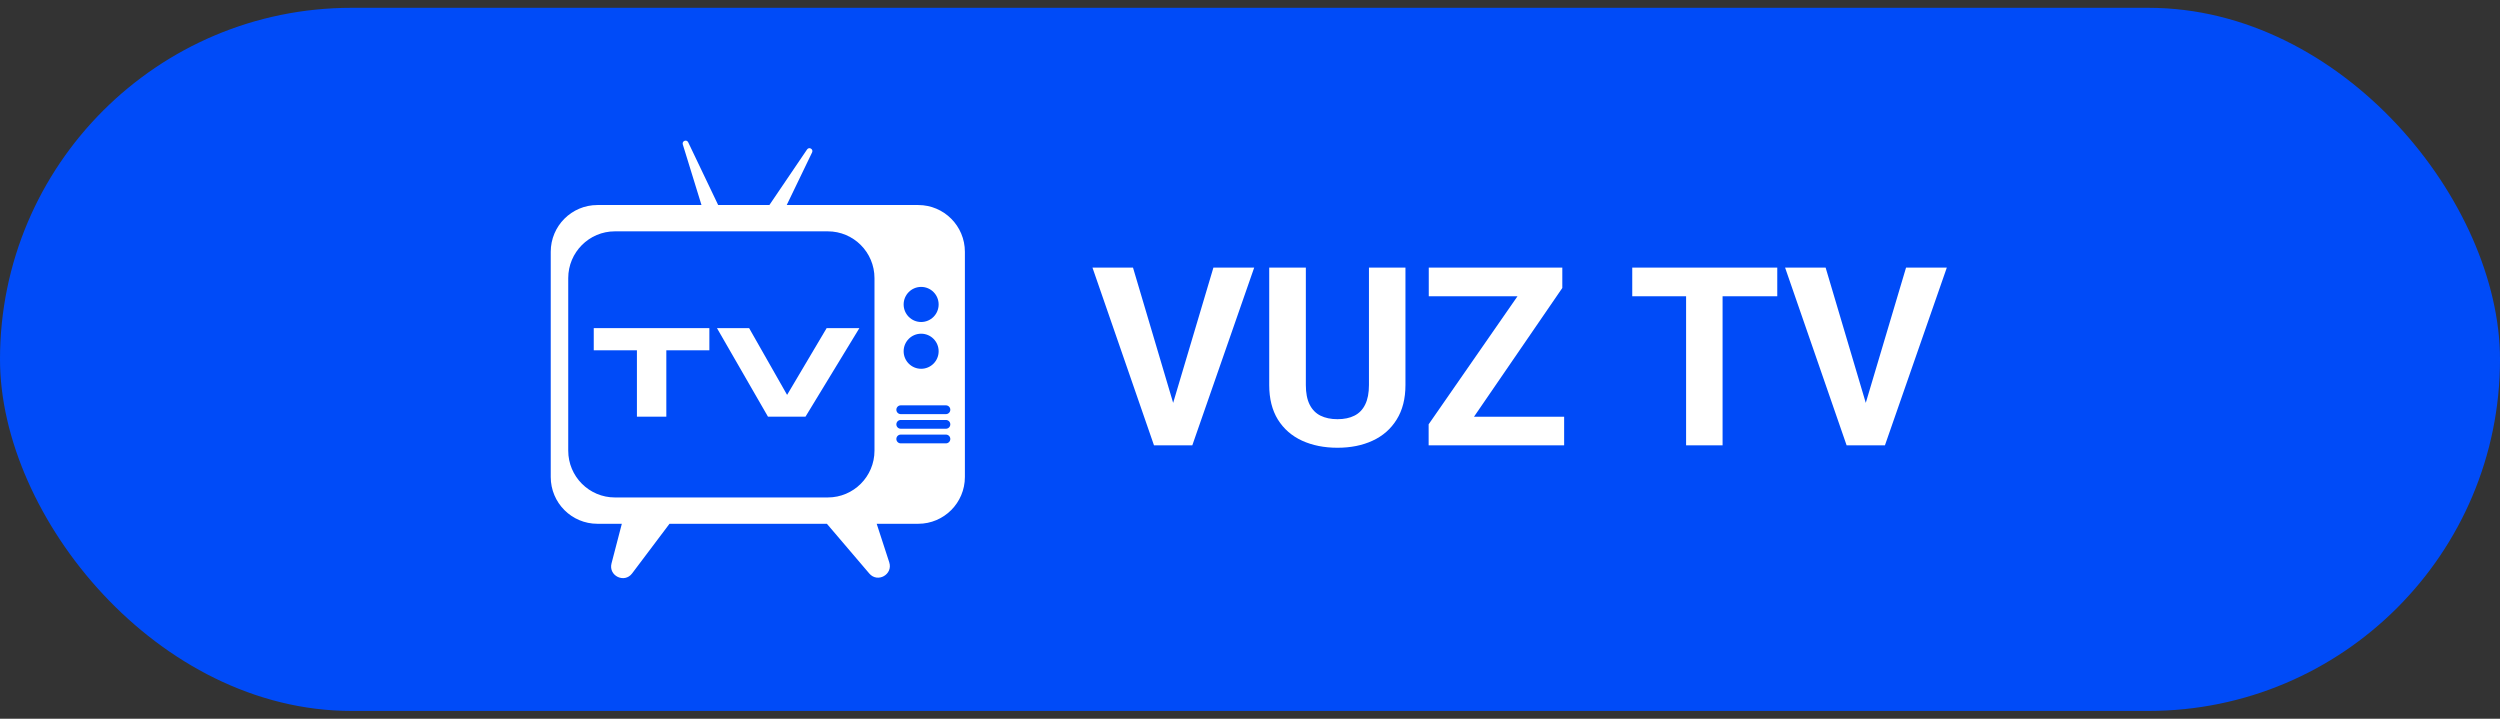
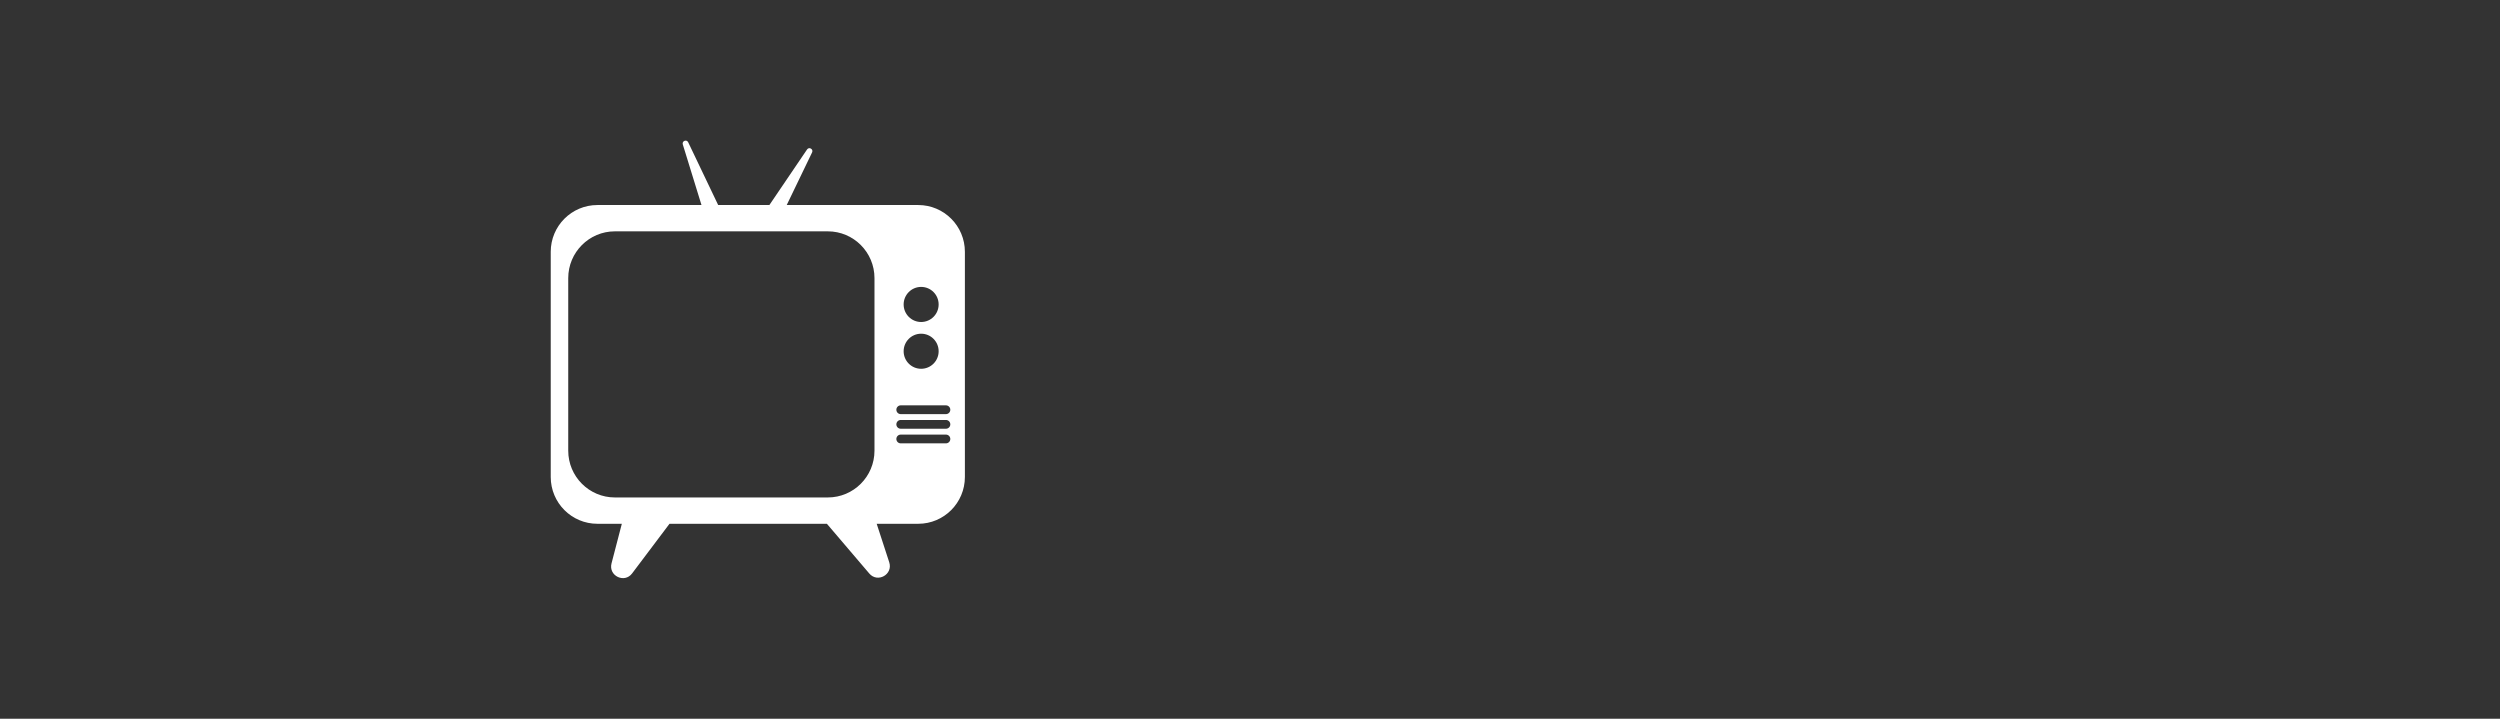
<svg xmlns="http://www.w3.org/2000/svg" width="160" height="46" viewBox="0 0 160 46" fill="none">
  <rect x="0" y="0" width="160" height="46" fill="#333333" stroke="none" />
-   <rect y="0.5" width="160" height="45" rx="22.5" fill="#004BF8" />
-   <path d="M40.763 26.667H42.645V22.419H45.399V21H38V22.419H40.763V26.667Z" fill="white" />
-   <path d="M49.15 26.667H51.551L55 21H52.905L50.374 25.273L47.944 21H45.886L49.15 26.667Z" fill="white" />
-   <path fill-rule="evenodd" clip-rule="evenodd" d="M44.045 9.107C43.946 8.898 43.63 9.022 43.699 9.244L44.895 13.122H38.233C36.584 13.122 35.247 14.462 35.247 16.116V30.527C35.247 32.181 36.584 33.522 38.233 33.522H39.797L39.137 36.059C38.931 36.852 39.963 37.353 40.455 36.699L42.848 33.522H52.921L55.634 36.704C56.165 37.328 57.165 36.765 56.911 35.986L56.108 33.522H58.767C60.416 33.522 61.753 32.181 61.753 30.527V16.116C61.753 14.462 60.416 13.122 58.767 13.122H50.35L51.974 9.754C52.074 9.545 51.781 9.375 51.651 9.567L49.241 13.122H45.963L44.045 9.107ZM36.367 17.801C36.367 16.147 37.704 14.806 39.353 14.806H52.98C54.63 14.806 55.967 16.147 55.967 17.801V28.843C55.967 30.496 54.63 31.837 52.98 31.837H39.353C37.704 31.837 36.367 30.496 36.367 28.843V17.801ZM58.953 20.608C59.572 20.608 60.073 20.105 60.073 19.485C60.073 18.865 59.572 18.362 58.953 18.362C58.335 18.362 57.833 18.865 57.833 19.485C57.833 20.105 58.335 20.608 58.953 20.608ZM58.953 23.602C59.572 23.602 60.073 23.1 60.073 22.48C60.073 21.859 59.572 21.357 58.953 21.357C58.335 21.357 57.833 21.859 57.833 22.48C57.833 23.1 58.335 23.602 58.953 23.602ZM57.367 26.223C57.367 26.068 57.492 25.942 57.647 25.942H60.54C60.695 25.942 60.82 26.068 60.82 26.223C60.82 26.378 60.695 26.504 60.54 26.504H57.647C57.492 26.504 57.367 26.378 57.367 26.223ZM57.367 27.159C57.367 27.004 57.492 26.878 57.647 26.878H60.54C60.695 26.878 60.82 27.004 60.82 27.159C60.82 27.314 60.695 27.439 60.54 27.439H57.647C57.492 27.439 57.367 27.314 57.367 27.159ZM57.367 28.094C57.367 27.939 57.492 27.814 57.647 27.814H60.54C60.695 27.814 60.82 27.939 60.82 28.094C60.82 28.25 60.695 28.375 60.54 28.375H57.647C57.492 28.375 57.367 28.25 57.367 28.094Z" fill="white" />
-   <path d="M74.98 26.125L77.659 17.125H80.269L76.308 28.5H74.589L74.98 26.125ZM72.511 17.125L75.183 26.125L75.589 28.5H73.855L69.917 17.125H72.511ZM87.613 17.125H89.949V24.641C89.949 25.516 89.761 26.253 89.386 26.852C89.016 27.451 88.503 27.901 87.847 28.203C87.196 28.505 86.446 28.656 85.597 28.656C84.748 28.656 83.993 28.505 83.331 28.203C82.675 27.901 82.159 27.451 81.784 26.852C81.415 26.253 81.23 25.516 81.23 24.641V17.125H83.574V24.641C83.574 25.151 83.654 25.568 83.816 25.891C83.977 26.213 84.209 26.451 84.511 26.602C84.818 26.753 85.18 26.828 85.597 26.828C86.024 26.828 86.386 26.753 86.683 26.602C86.985 26.451 87.214 26.213 87.371 25.891C87.532 25.568 87.613 25.151 87.613 24.641V17.125ZM100.105 26.672V28.5H92.042V26.672H100.105ZM99.988 18.43L93.081 28.5H91.433V27.156L98.394 17.125H99.988V18.43ZM99.183 17.125V18.961H91.441V17.125H99.183ZM110.245 17.125V28.5H107.91V17.125H110.245ZM113.745 17.125V18.961H104.464V17.125H113.745ZM119.308 26.125L121.988 17.125H124.597L120.636 28.5H118.917L119.308 26.125ZM116.839 17.125L119.511 26.125L119.917 28.5H118.183L114.245 17.125H116.839Z" fill="white" />
+   <path fill-rule="evenodd" clip-rule="evenodd" d="M44.045 9.107C43.946 8.898 43.63 9.022 43.699 9.244L44.895 13.122H38.233C36.584 13.122 35.247 14.462 35.247 16.116V30.527C35.247 32.181 36.584 33.522 38.233 33.522H39.797L39.137 36.059C38.931 36.852 39.963 37.353 40.455 36.699L42.848 33.522H52.921L55.634 36.704C56.165 37.328 57.165 36.765 56.911 35.986L56.108 33.522H58.767C60.416 33.522 61.753 32.181 61.753 30.527V16.116C61.753 14.462 60.416 13.122 58.767 13.122H50.35L51.974 9.754C52.074 9.545 51.781 9.375 51.651 9.567L49.241 13.122H45.963L44.045 9.107M36.367 17.801C36.367 16.147 37.704 14.806 39.353 14.806H52.98C54.63 14.806 55.967 16.147 55.967 17.801V28.843C55.967 30.496 54.63 31.837 52.98 31.837H39.353C37.704 31.837 36.367 30.496 36.367 28.843V17.801ZM58.953 20.608C59.572 20.608 60.073 20.105 60.073 19.485C60.073 18.865 59.572 18.362 58.953 18.362C58.335 18.362 57.833 18.865 57.833 19.485C57.833 20.105 58.335 20.608 58.953 20.608ZM58.953 23.602C59.572 23.602 60.073 23.1 60.073 22.48C60.073 21.859 59.572 21.357 58.953 21.357C58.335 21.357 57.833 21.859 57.833 22.48C57.833 23.1 58.335 23.602 58.953 23.602ZM57.367 26.223C57.367 26.068 57.492 25.942 57.647 25.942H60.54C60.695 25.942 60.82 26.068 60.82 26.223C60.82 26.378 60.695 26.504 60.54 26.504H57.647C57.492 26.504 57.367 26.378 57.367 26.223ZM57.367 27.159C57.367 27.004 57.492 26.878 57.647 26.878H60.54C60.695 26.878 60.82 27.004 60.82 27.159C60.82 27.314 60.695 27.439 60.54 27.439H57.647C57.492 27.439 57.367 27.314 57.367 27.159ZM57.367 28.094C57.367 27.939 57.492 27.814 57.647 27.814H60.54C60.695 27.814 60.82 27.939 60.82 28.094C60.82 28.25 60.695 28.375 60.54 28.375H57.647C57.492 28.375 57.367 28.25 57.367 28.094Z" fill="white" />
</svg>